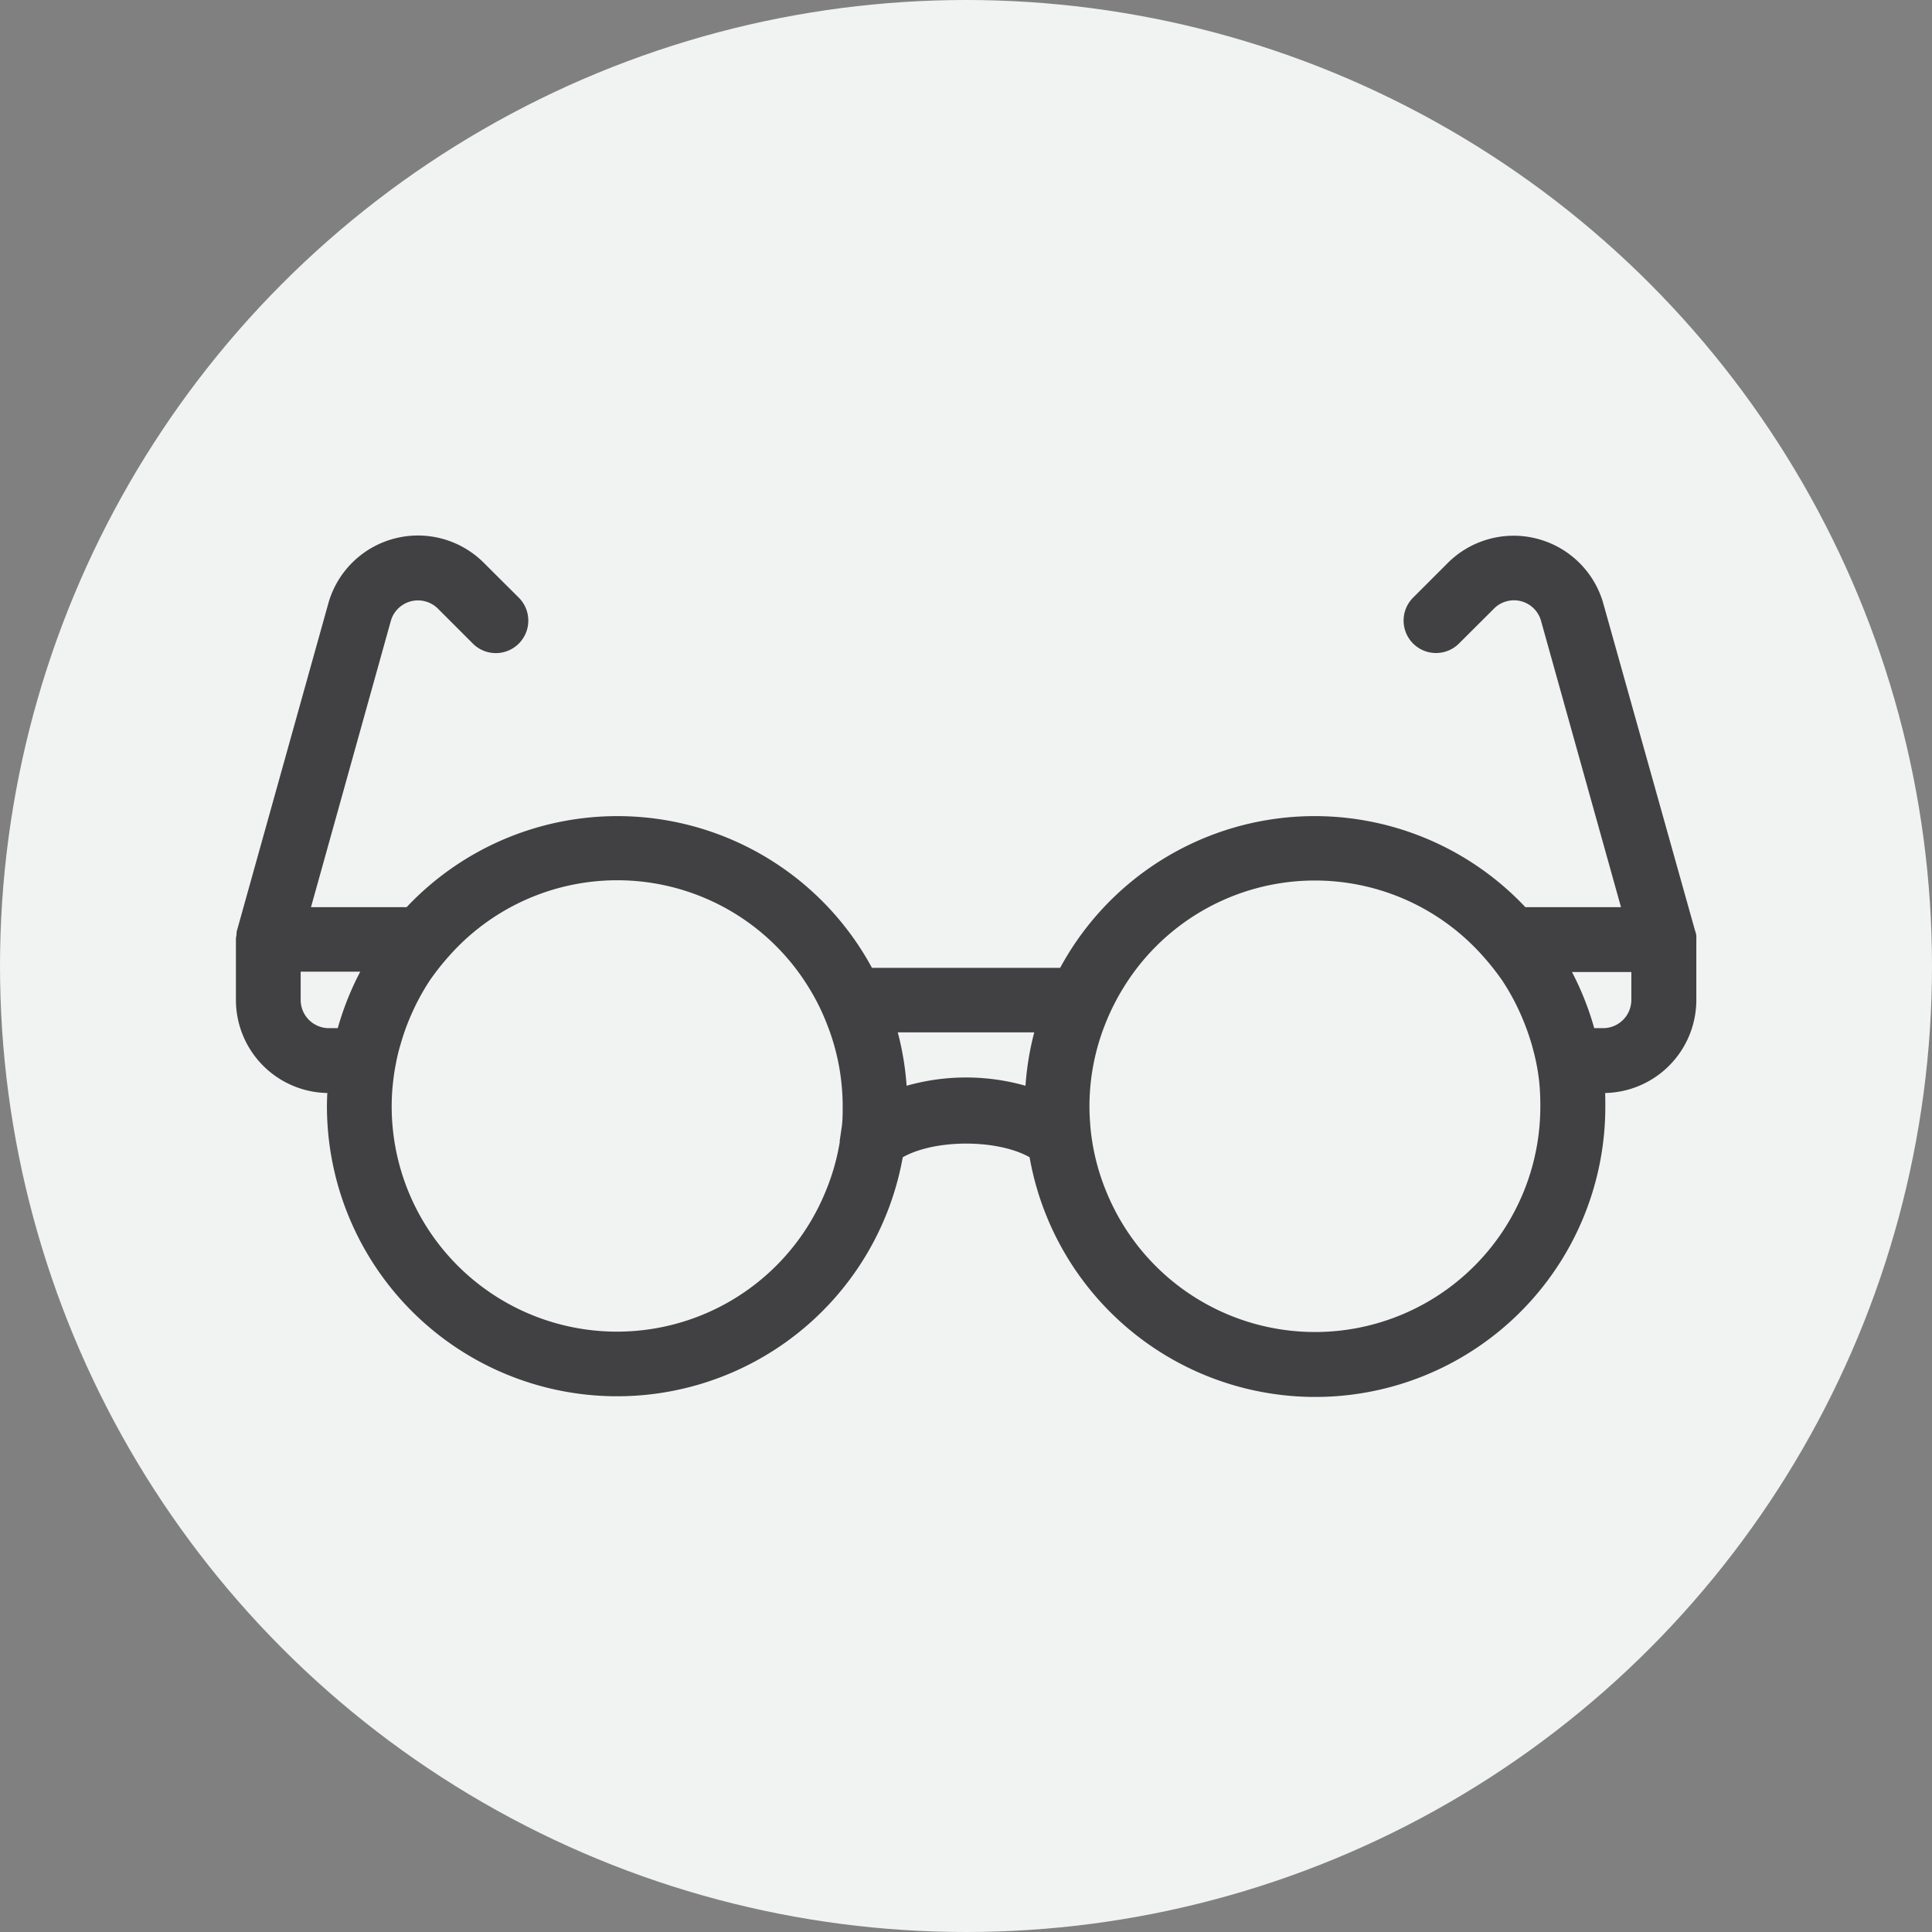
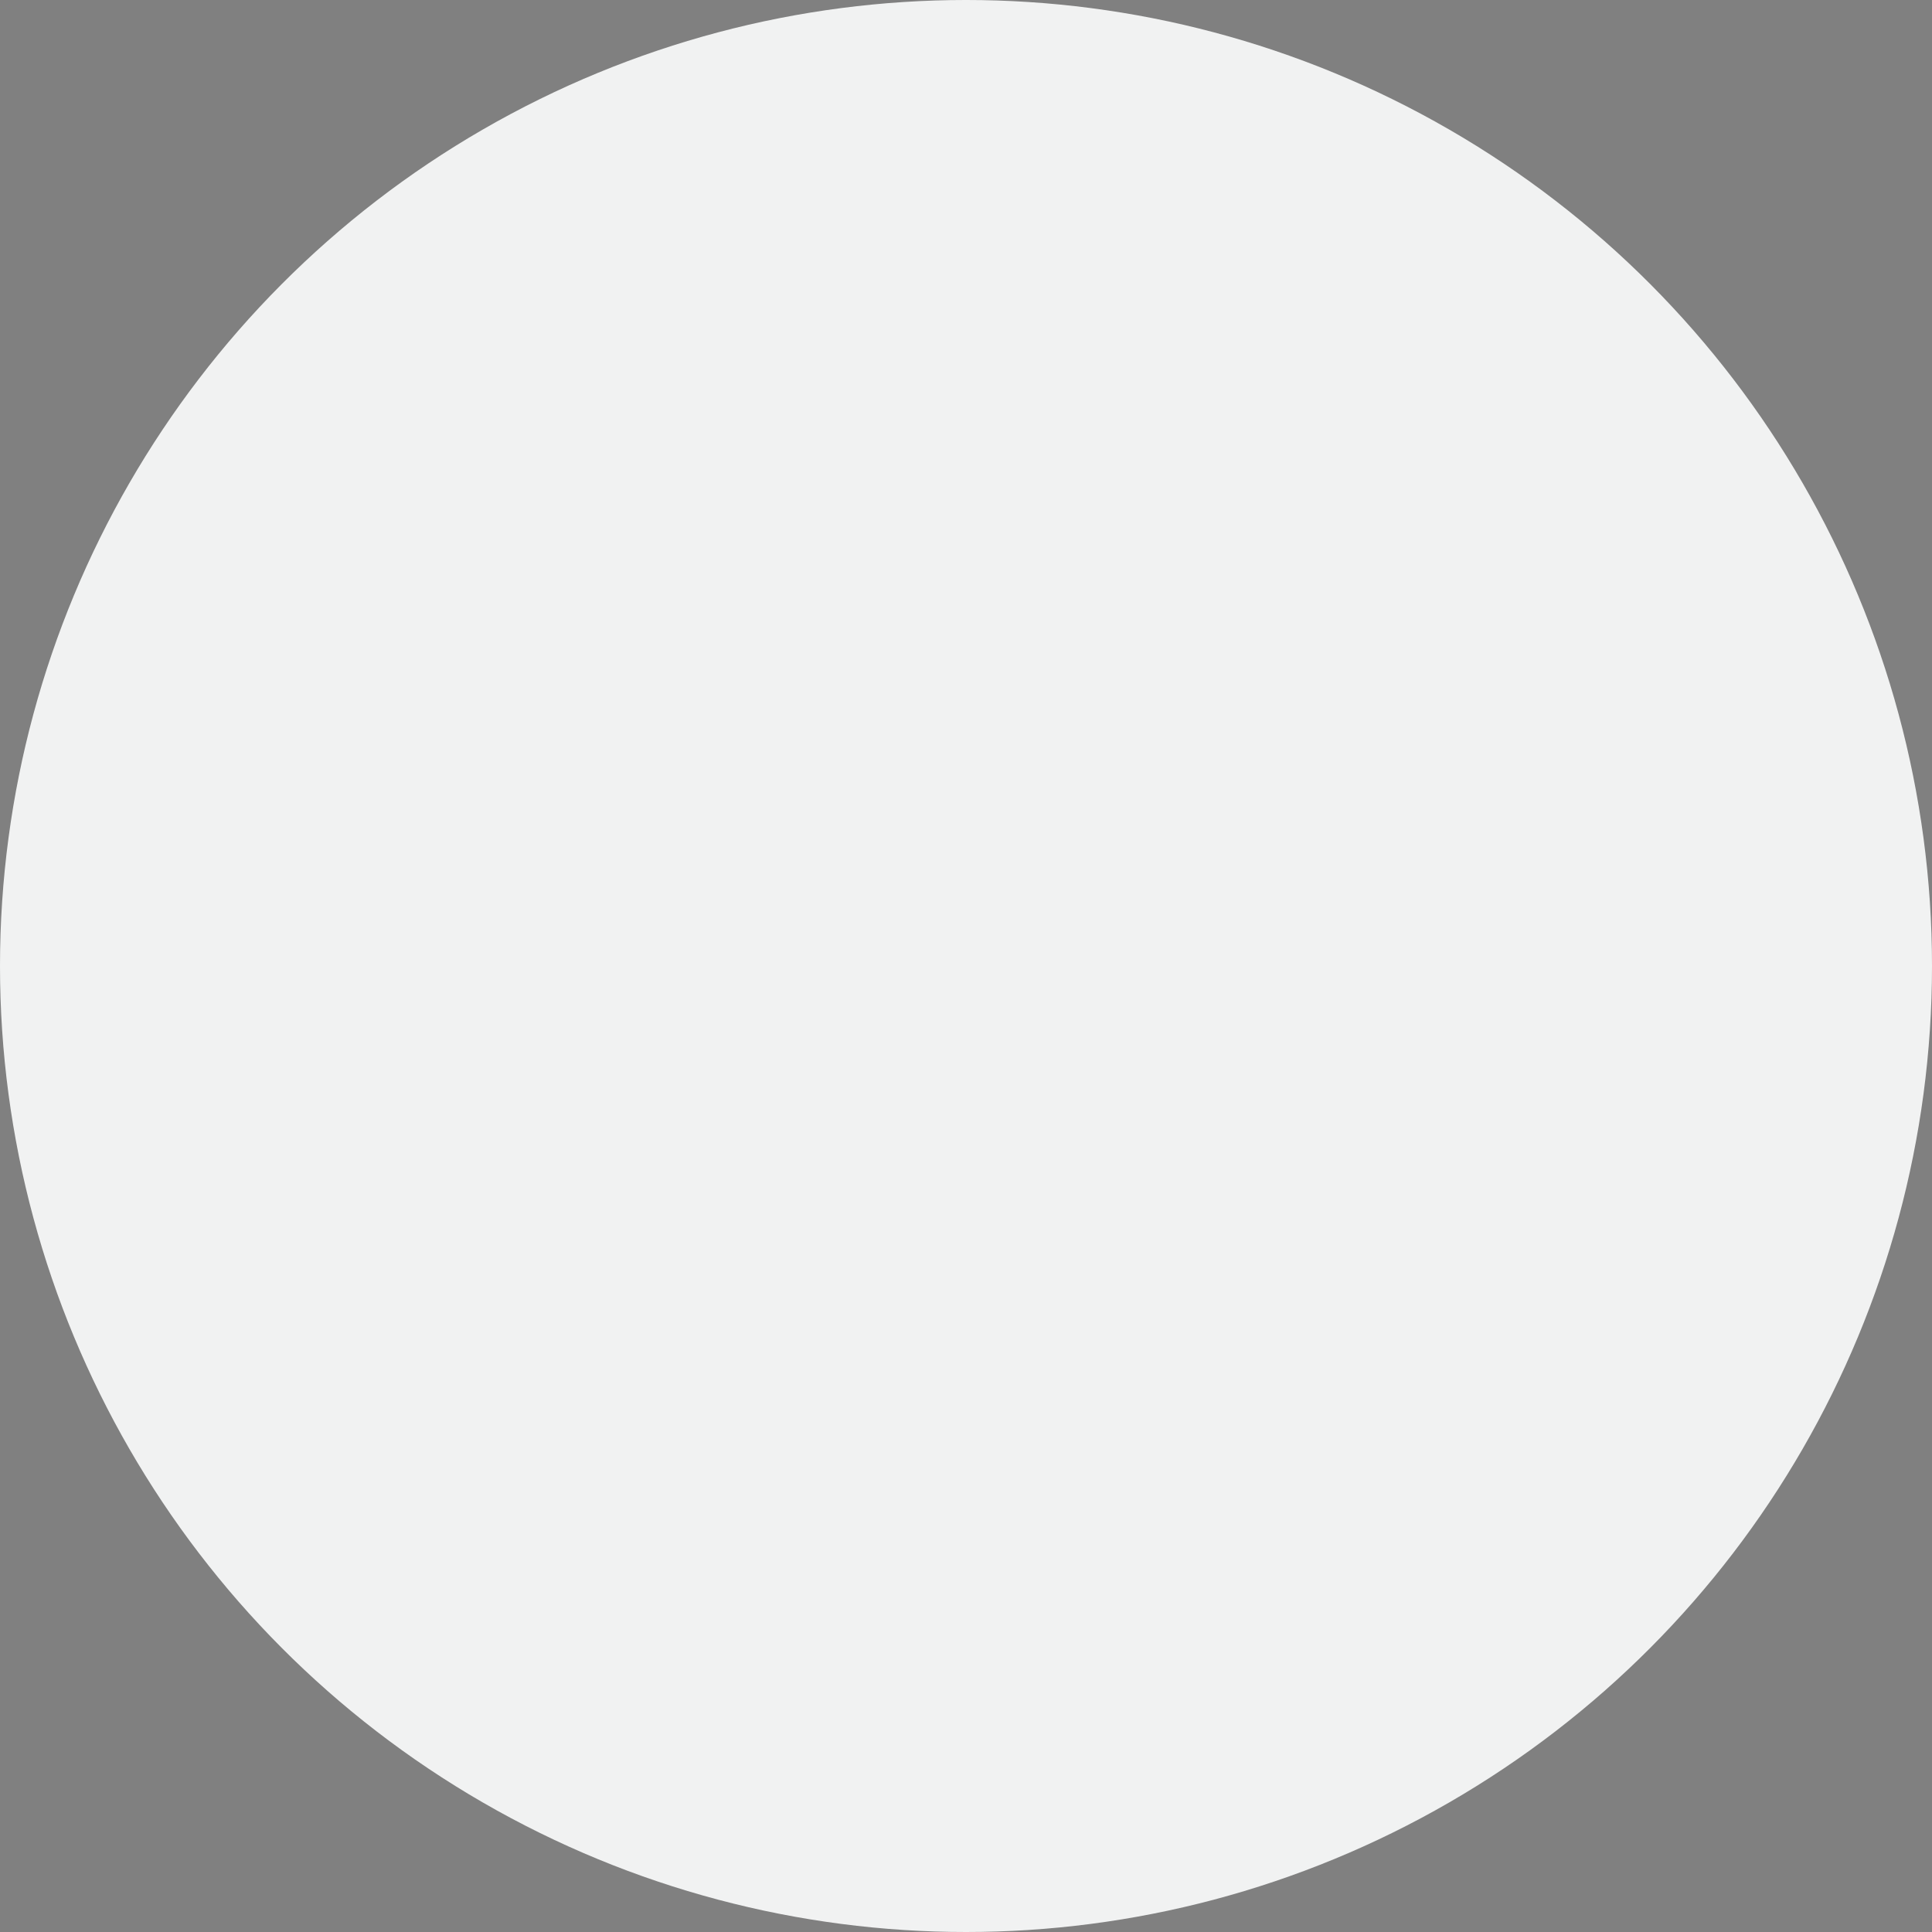
<svg xmlns="http://www.w3.org/2000/svg" viewBox="0 0 156.66 156.66">
  <rect x="0" y="0" width="156.66" height="156.66" fill="#808080" stroke="none" />
  <defs>
    <style>.cls-1{fill:#f1f2f2;}.cls-2{fill:#414042;stroke:#414042;stroke-miterlimit:10;stroke-width:2px;}</style>
  </defs>
  <g id="Layer_2" data-name="Layer 2">
    <g id="Layer_1-2" data-name="Layer 1">
      <circle class="cls-1" cx="78.33" cy="78.33" r="78.33" />
-       <path class="cls-2" d="M136.48,75.72,129,49.05a6.56,6.56,0,0,0-10.89-2.7l-2.83,2.83a1.63,1.63,0,0,0,2.3,2.31l2.84-2.83A3.28,3.28,0,0,1,125.9,50l6.86,24.56h-9.51a22.46,22.46,0,0,0-36.68,4.92H70.1a22.47,22.47,0,0,0-36.69-4.92H23.9L30.75,50a3.29,3.29,0,0,1,5.47-1.35l2.83,2.83a1.63,1.63,0,0,0,2.31-2.31l-2.84-2.83a6.55,6.55,0,0,0-10.9,2.74L20.18,75.72a1.77,1.77,0,0,0,0,.23,1.6,1.6,0,0,0-.05.21v4.92a6.55,6.55,0,0,0,6.55,6.55h.94c-.06.68-.11,1.37-.11,2.06a22.53,22.53,0,0,0,44.78,3.54c2.91-2,9.2-2,12.11,0a22.52,22.52,0,0,0,44.77-3.54c0-.69,0-1.38-.1-2.06H130a6.55,6.55,0,0,0,6.55-6.55V76.16a1.55,1.55,0,0,0,0-.21A1.79,1.79,0,0,0,136.48,75.72Zm-10.58,14a19.27,19.27,0,0,1-37.14,7.23,19,19,0,0,1-1.33-5.38c-.05-.61-.09-1.22-.09-1.85a19.09,19.09,0,0,1,1.33-7,19.5,19.5,0,0,1,1.64-3.26A19.21,19.21,0,0,1,121,76.87a21.36,21.36,0,0,1,1.63,2.06,19.44,19.44,0,0,1,1.63,3,20.76,20.76,0,0,1,.9,2.47c.15.54.29,1.08.4,1.63s.19,1.08.25,1.63A20.15,20.15,0,0,1,125.9,89.69Zm-.17-11.9h7.55v3.29A3.29,3.29,0,0,1,130,84.37H128.5A22.69,22.69,0,0,0,125.73,77.79ZM67.9,96.92a19.27,19.27,0,0,1-37.14-7.23,17.66,17.66,0,0,1,.12-2.06c.06-.55.14-1.09.25-1.63a15.49,15.49,0,0,1,.4-1.63,19.1,19.1,0,0,1,.89-2.47,19.44,19.44,0,0,1,1.63-3,21.36,21.36,0,0,1,1.63-2.06,19.21,19.21,0,0,1,30.67,2.58A18.77,18.77,0,0,1,68,82.71a19.09,19.09,0,0,1,1.33,7c0,.63,0,1.24-.09,1.85A19,19,0,0,1,67.9,96.92ZM23.38,81.08V77.79h7.56a22.45,22.45,0,0,0-2.78,6.58H26.67A3.29,3.29,0,0,1,23.38,81.08ZM72.57,89.4a22.44,22.44,0,0,0-1.11-6.69H85.2a22.43,22.43,0,0,0-1.1,6.69,16.65,16.65,0,0,0-11.53,0Z" />
    </g>
  </g>
</svg>